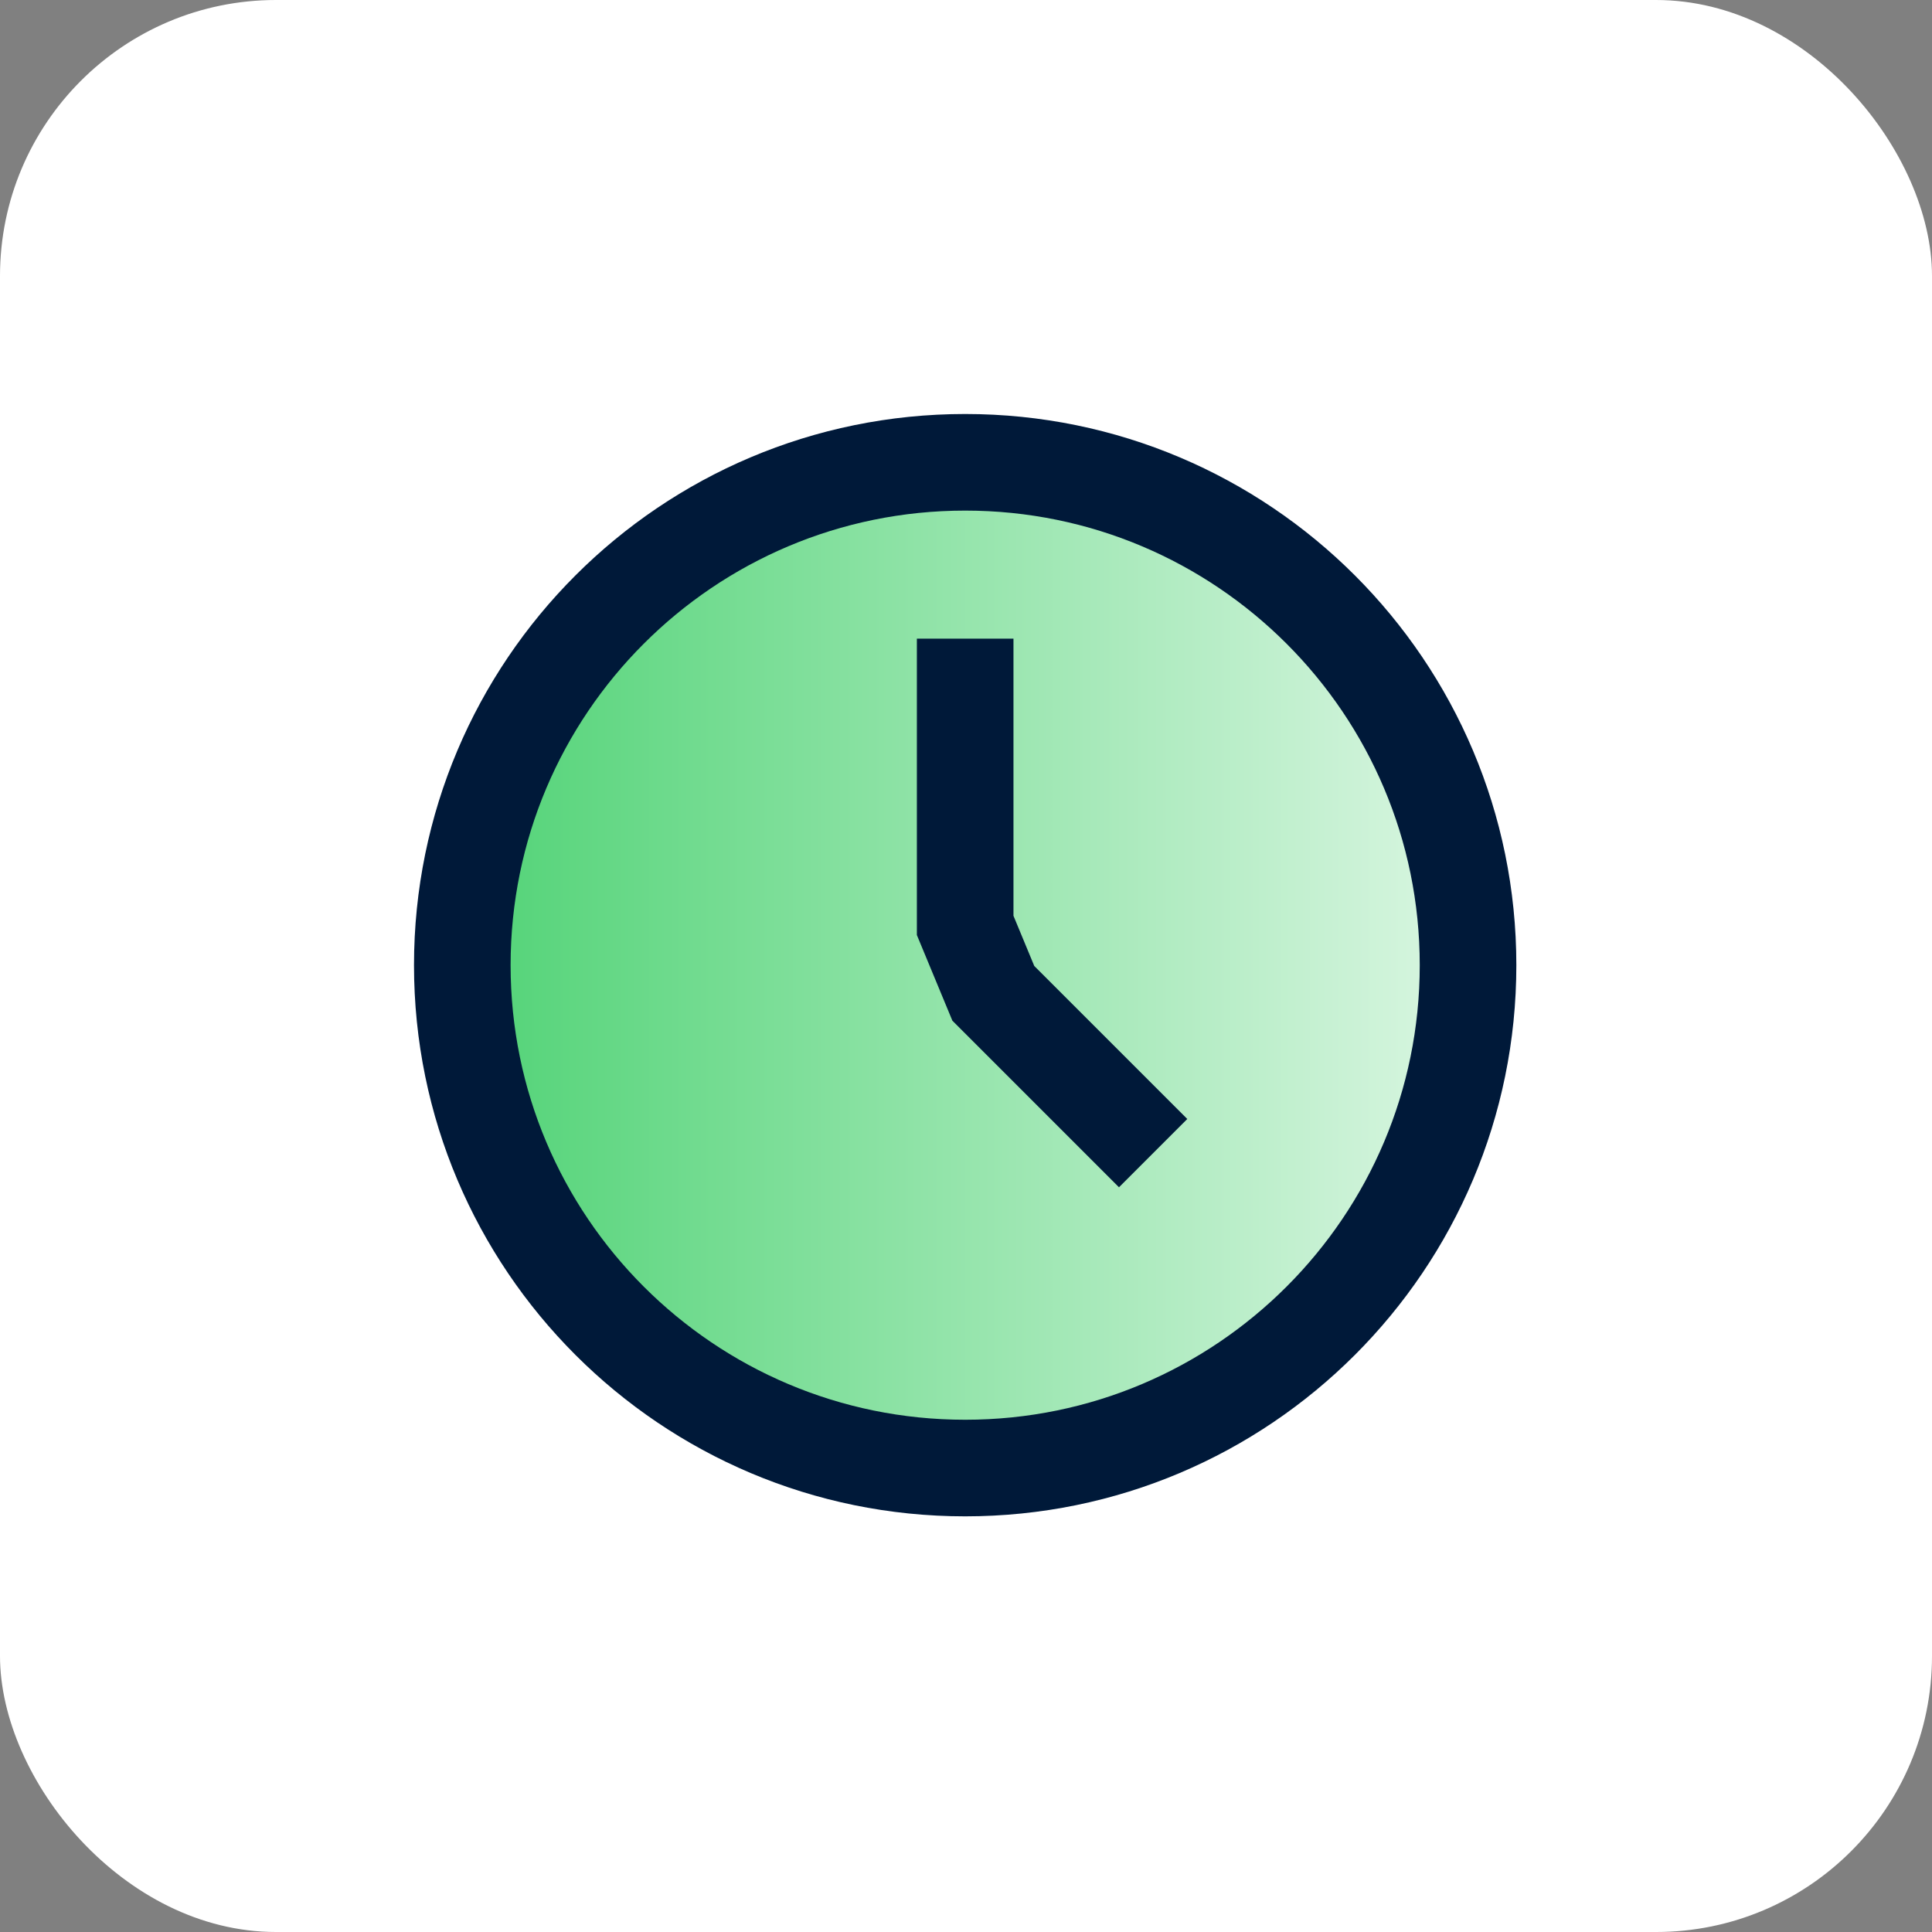
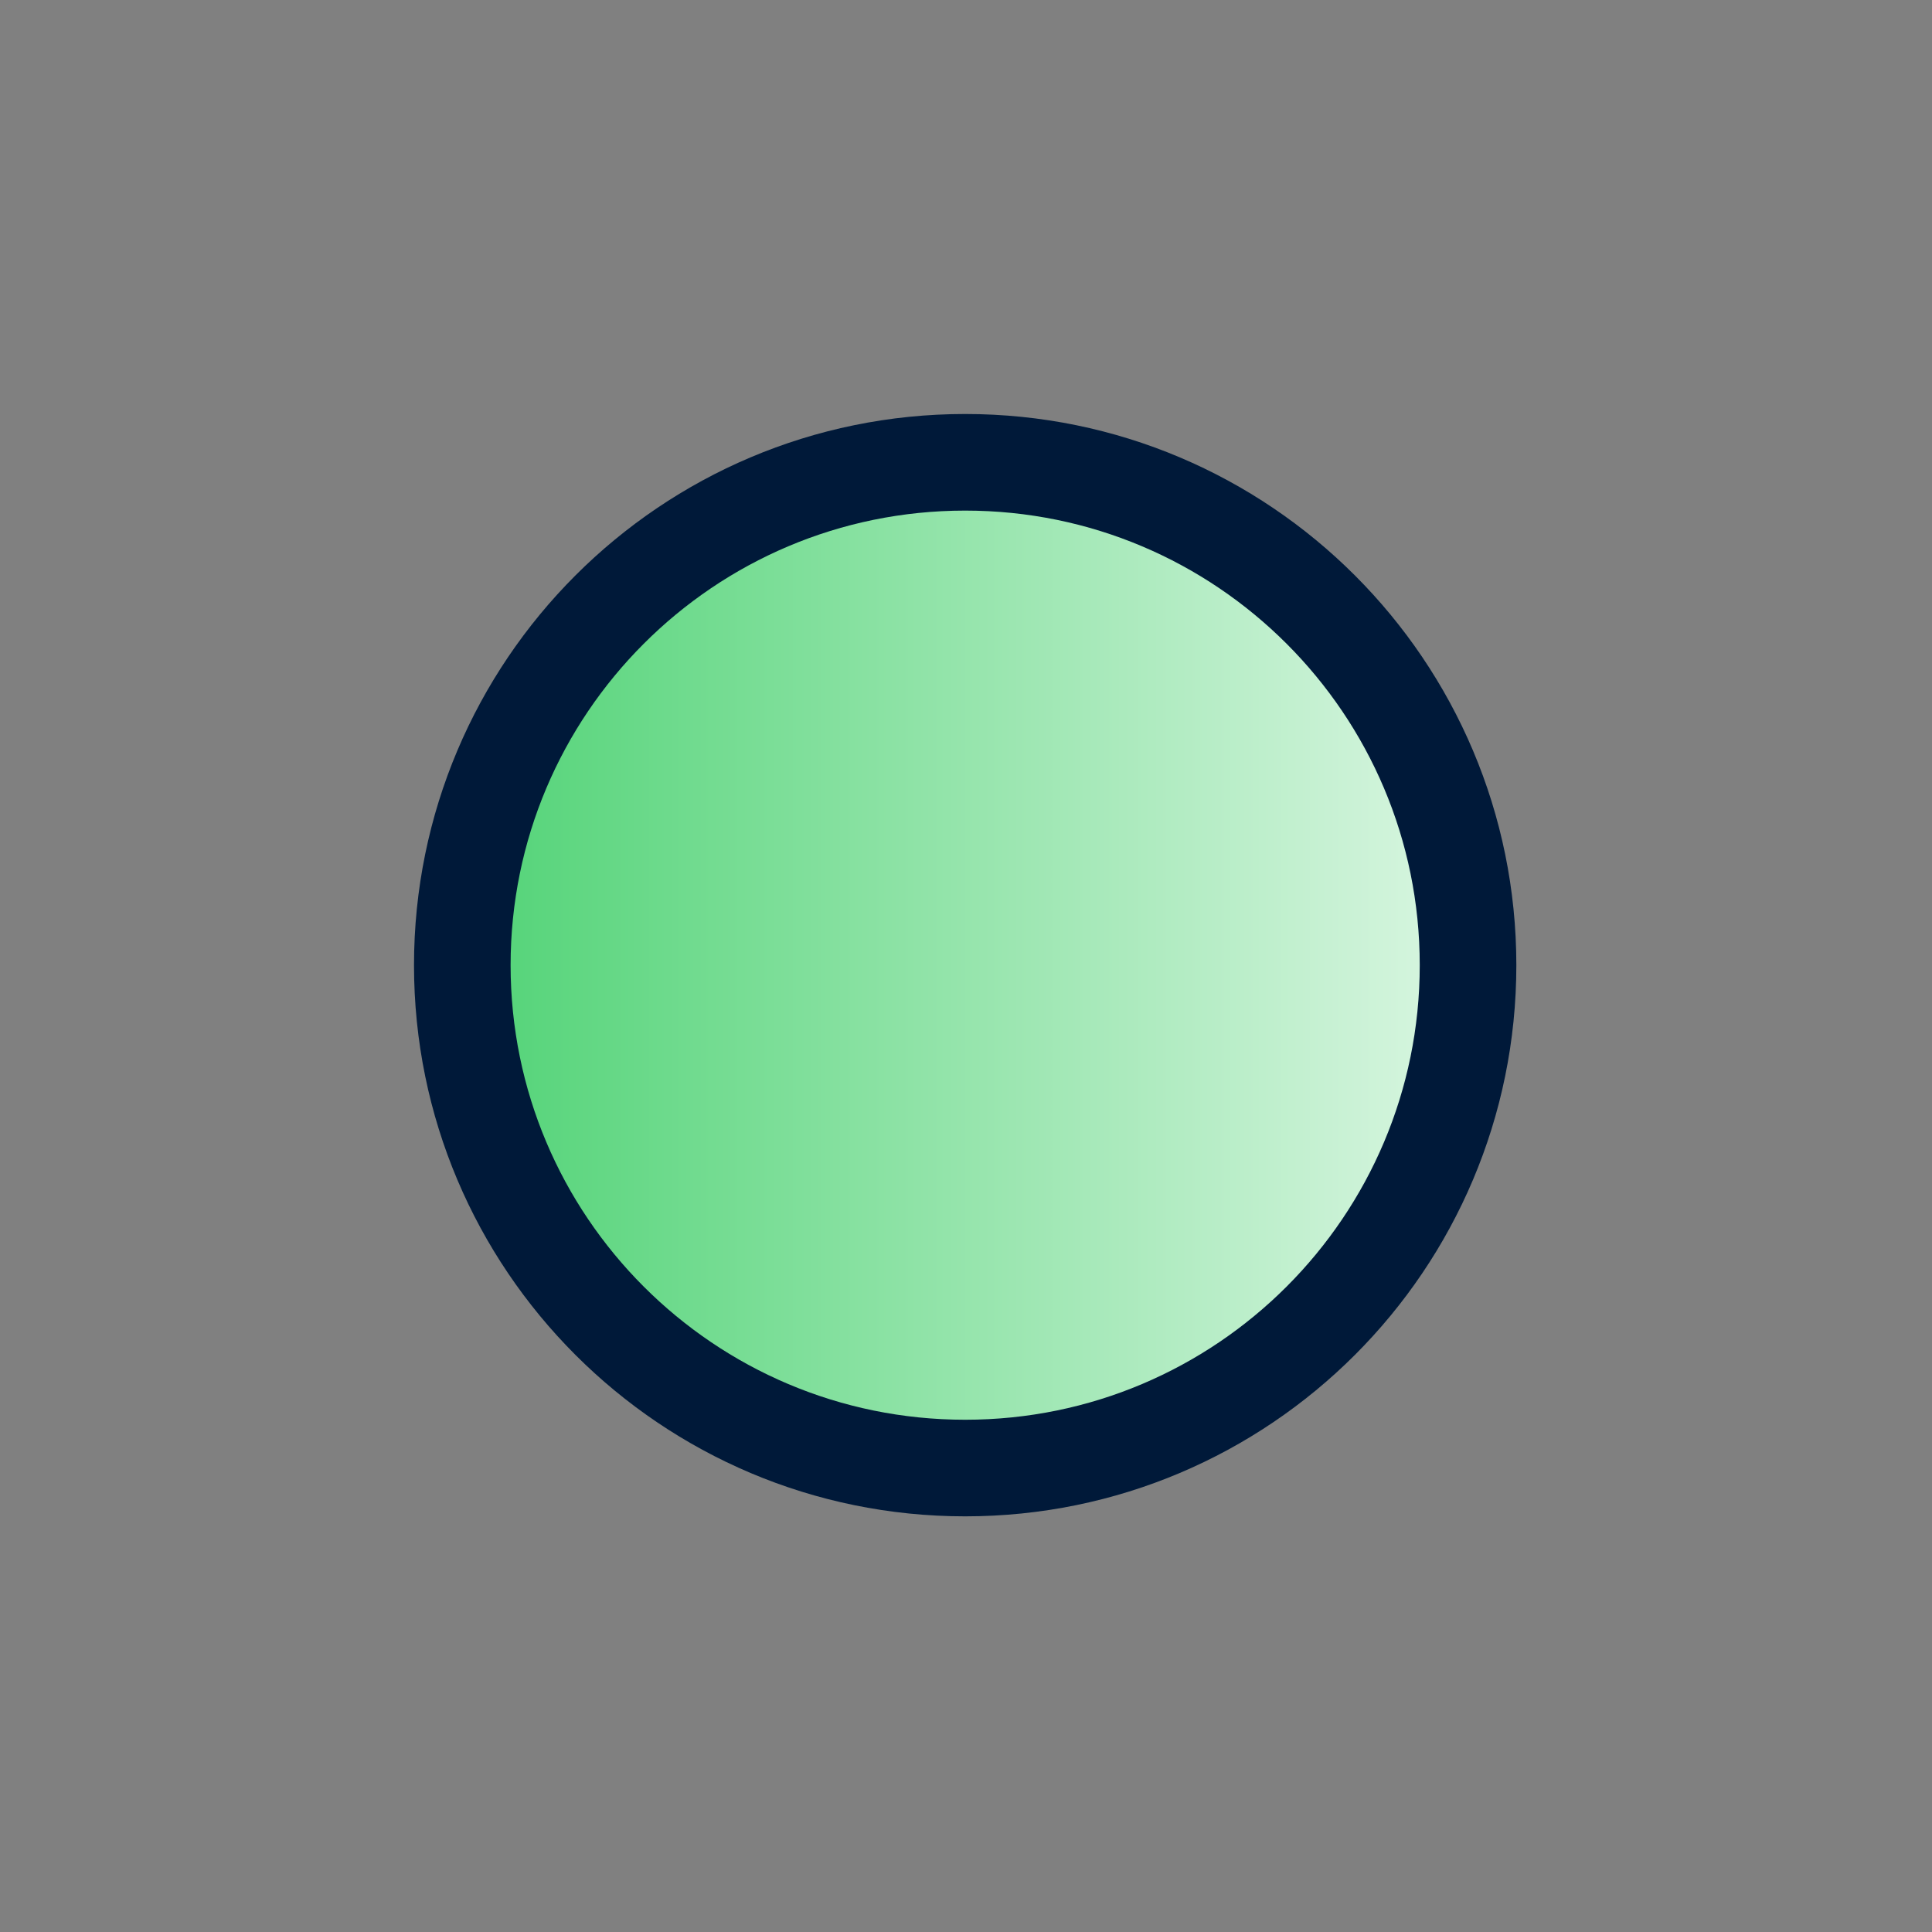
<svg xmlns="http://www.w3.org/2000/svg" width="70" height="70" viewBox="0 0 70 70" fill="none">
  <rect x="0" y="0" width="70" height="70" fill="#808080" stroke="none" />
-   <rect width="70" height="70" rx="10" fill="white" />
  <g clip-path="url(#clip0_554_847)">
    <path d="M34.97 53.19C45.033 53.19 53.19 45.033 53.19 34.97C53.19 24.907 45.033 16.75 34.97 16.75C24.907 16.75 16.75 24.907 16.75 34.97C16.75 45.033 24.907 53.19 34.97 53.19Z" fill="url(#paint0_linear_554_847)" />
    <path d="M34.97 53.19C45.033 53.19 53.19 45.033 53.19 34.97C53.19 24.907 45.033 16.75 34.97 16.75C24.907 16.75 16.75 24.907 16.75 34.97C16.75 45.033 24.907 53.19 34.97 53.19Z" stroke="#001939" stroke-width="3.5" stroke-miterlimit="10" />
-     <path d="M34.97 23.14V33.53L35.99 35.99L41.78 41.78" stroke="#001939" stroke-width="3.5" stroke-miterlimit="10" />
  </g>
  <defs>
    <linearGradient id="paint0_linear_554_847" x1="16.75" y1="34.97" x2="53.19" y2="34.97" gradientUnits="userSpaceOnUse">
      <stop stop-color="#51D376" />
      <stop offset="1" stop-color="#DAF6E2" />
    </linearGradient>
    <clipPath id="clip0_554_847">
      <rect width="40" height="40" fill="white" transform="translate(15 15)" />
    </clipPath>
  </defs>
</svg>